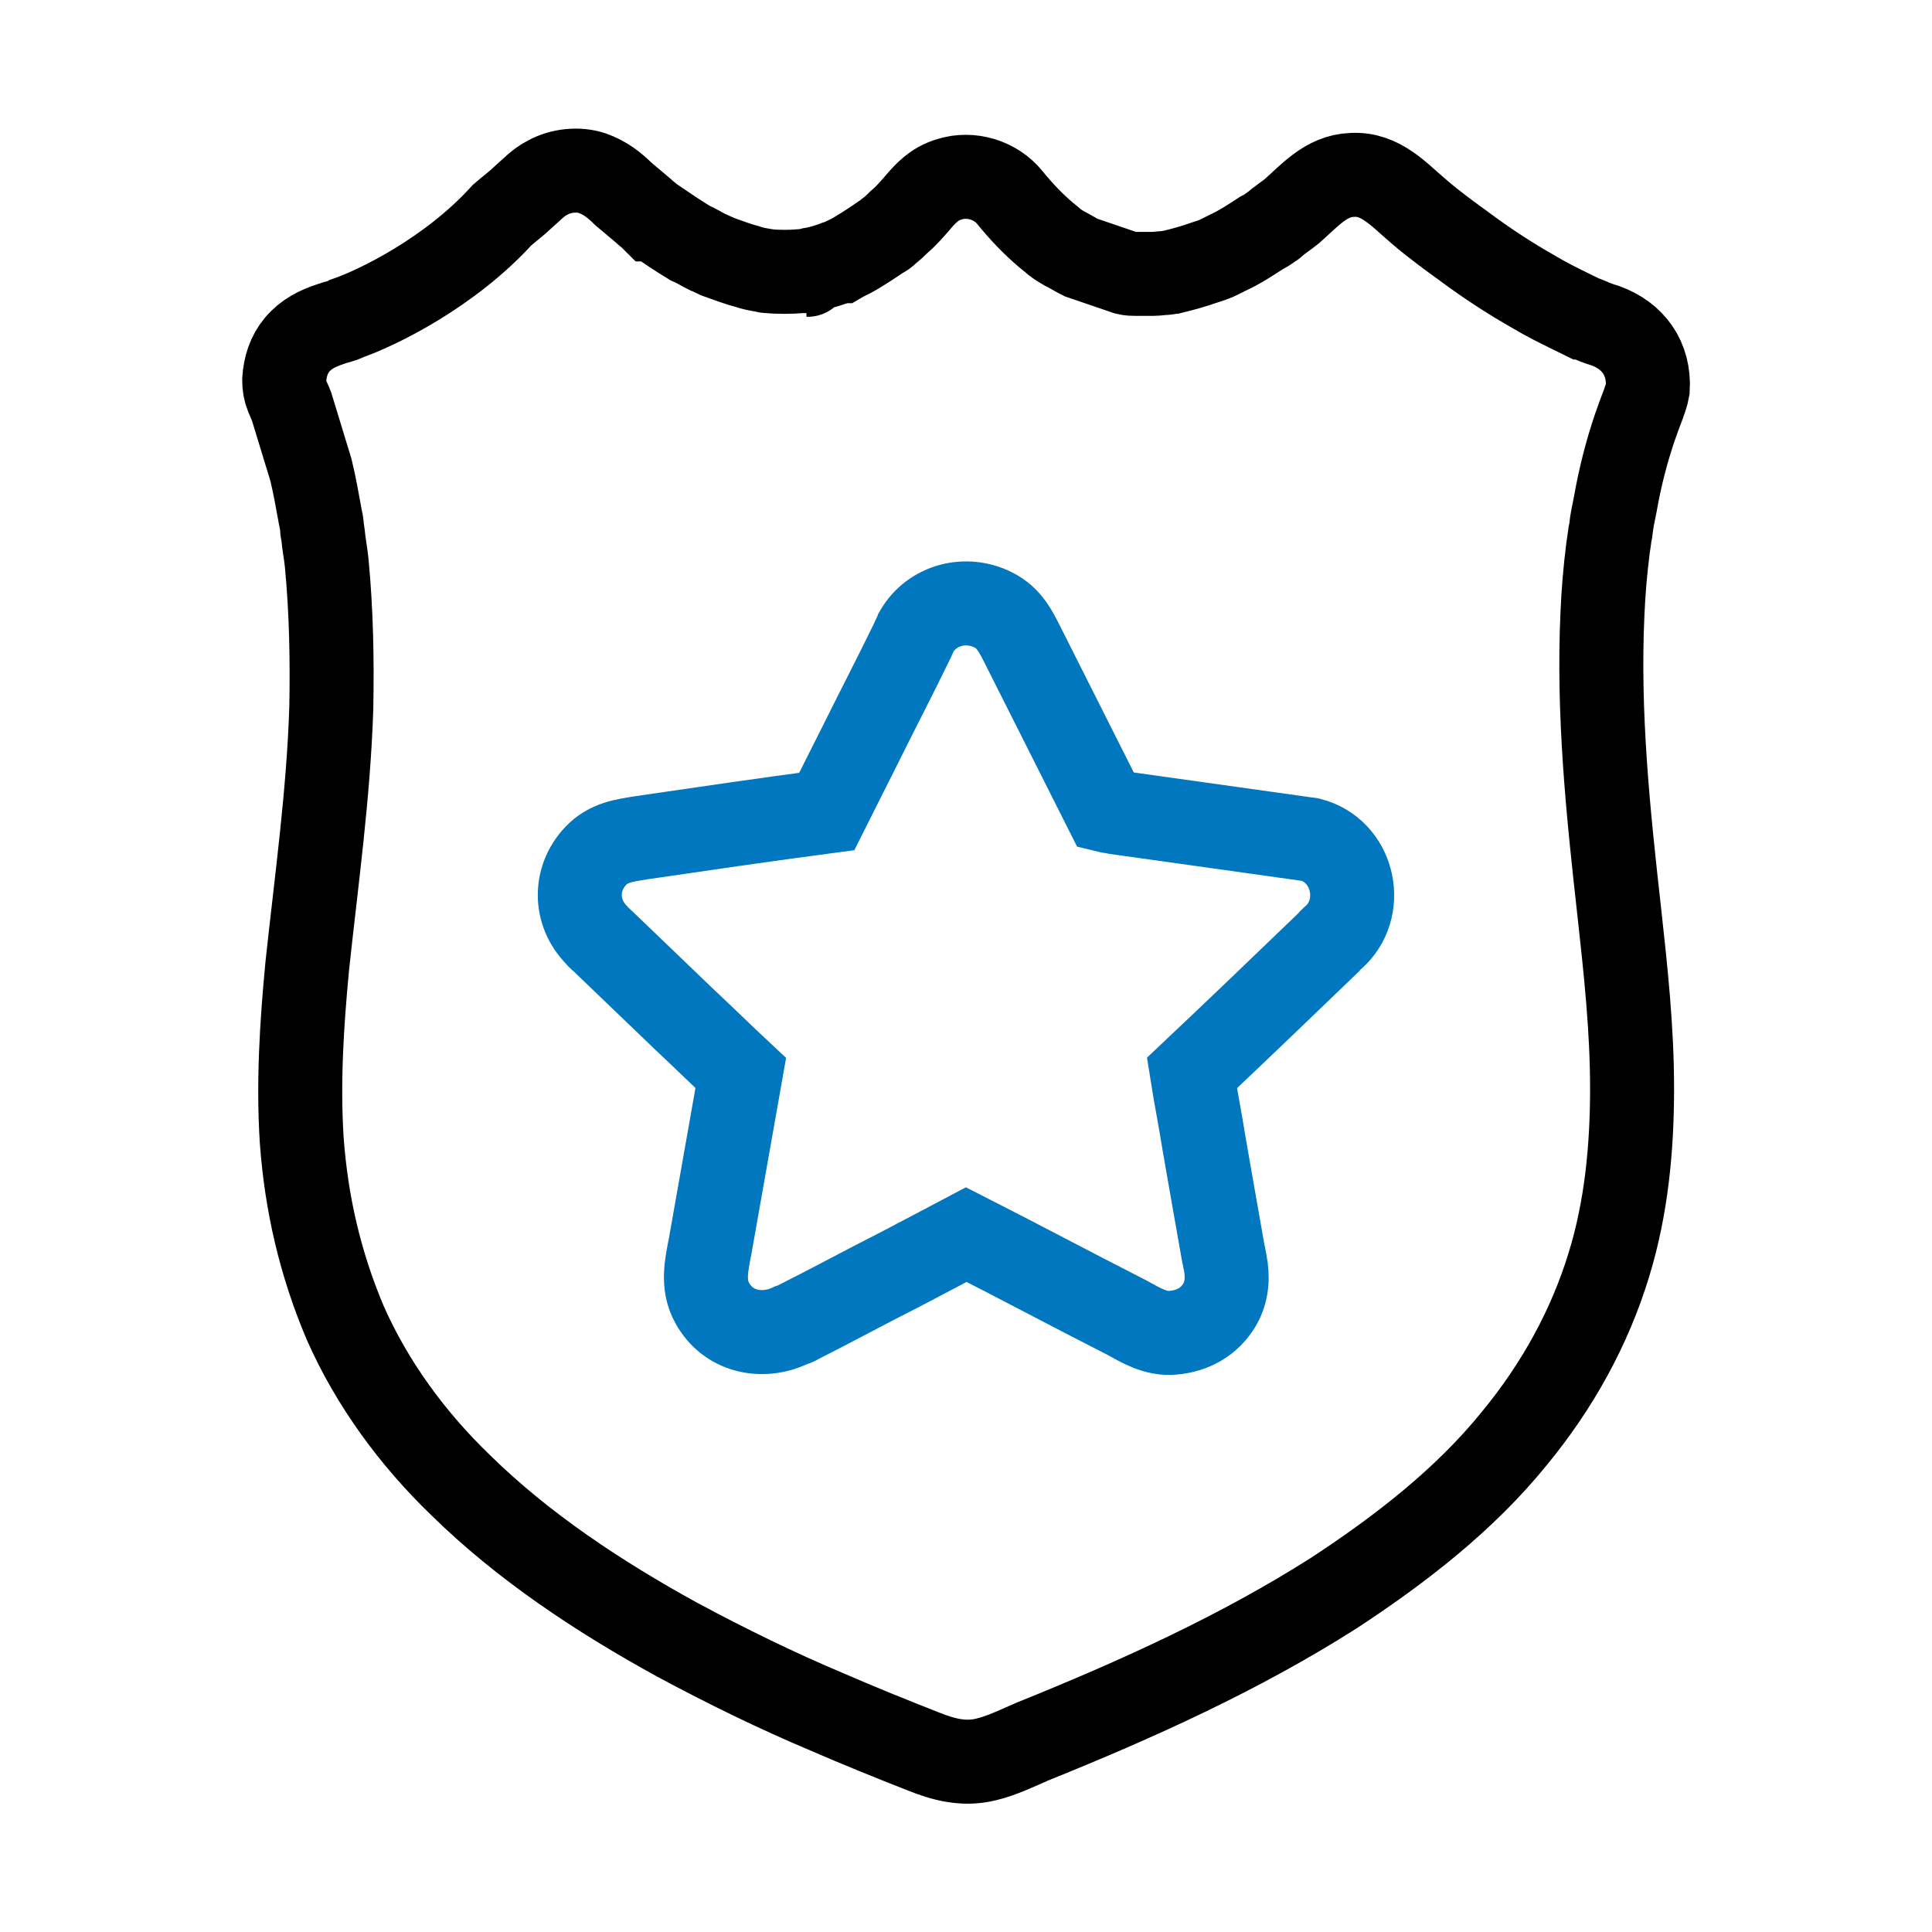
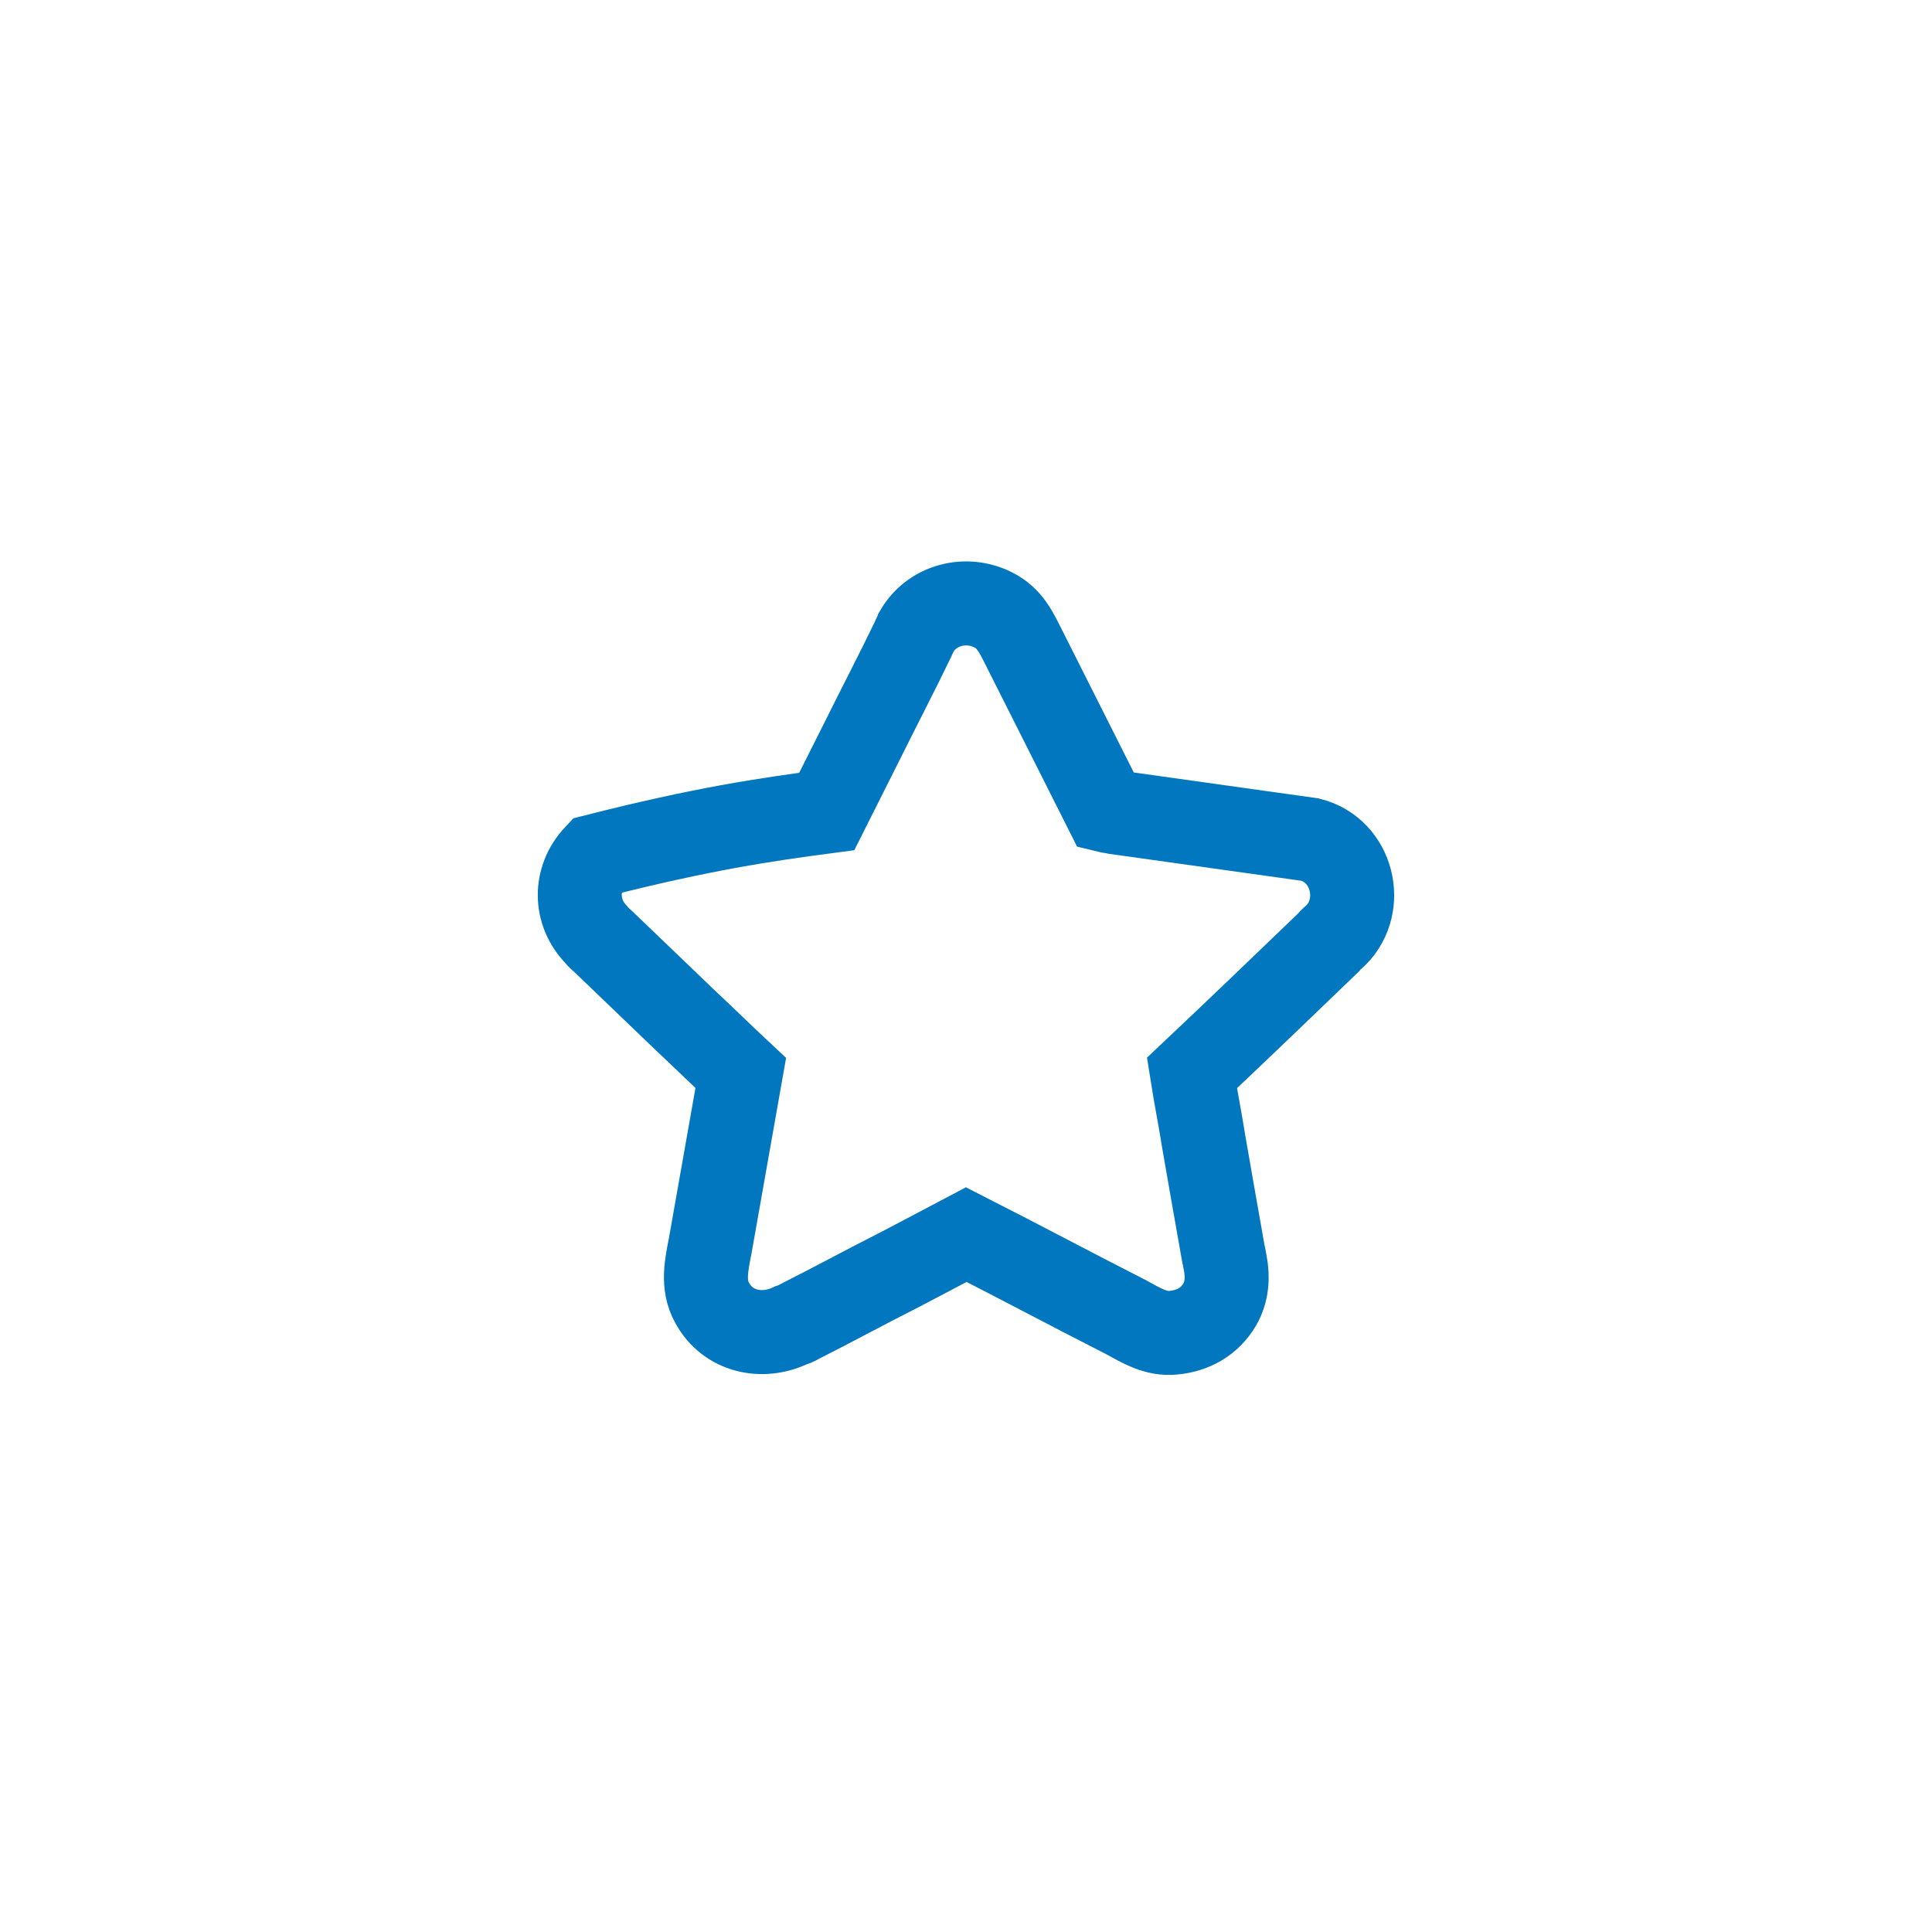
<svg xmlns="http://www.w3.org/2000/svg" width="46" height="46" viewBox="0 0 46 46" fill="none">
-   <path d="M31.813 22.261C31.747 22.326 31.681 22.369 31.637 22.434C30.558 23.472 29.48 24.51 28.379 25.548C28.467 26.11 28.577 26.65 28.665 27.212C28.82 28.099 28.974 28.985 29.128 29.85C29.15 29.915 29.15 29.98 29.172 30.067C29.238 30.412 29.216 30.758 29.04 31.061C28.797 31.472 28.401 31.688 27.939 31.731C27.521 31.774 27.169 31.558 26.816 31.364C25.54 30.715 24.285 30.045 23.008 29.396C22.48 29.677 21.974 29.937 21.445 30.218C20.631 30.629 19.839 31.061 19.024 31.472C18.958 31.515 18.892 31.537 18.826 31.558C18.144 31.883 17.329 31.71 16.955 31.018C16.713 30.585 16.823 30.11 16.911 29.656C17.153 28.294 17.395 26.91 17.637 25.548C17.197 25.137 16.757 24.705 16.317 24.294L14.358 22.413C14.314 22.369 14.248 22.326 14.204 22.261C13.675 21.721 13.675 20.921 14.182 20.38C14.49 20.056 14.864 20.013 15.26 19.948C16.735 19.732 18.21 19.516 19.685 19.321L20.521 17.656C20.917 16.856 21.335 16.056 21.732 15.235C21.754 15.17 21.798 15.105 21.82 15.04C22.194 14.392 23.008 14.197 23.647 14.521C24.043 14.716 24.197 15.062 24.373 15.408L26.332 19.299C26.42 19.321 26.486 19.321 26.574 19.343C28.115 19.559 29.656 19.775 31.197 19.991C32.209 20.251 32.517 21.548 31.813 22.261Z" stroke="#0077BF" stroke-width="2" stroke-miterlimit="10" />
-   <path d="M6.942 9.678L6.832 9.418C6.788 9.31 6.766 9.181 6.766 9.051C6.788 8.727 6.876 8.446 7.074 8.208C7.294 7.948 7.558 7.819 7.888 7.71C7.998 7.667 8.152 7.646 8.262 7.581C8.972 7.336 10.704 6.5 11.96 5.116C12.136 4.965 12.313 4.835 12.467 4.684C12.643 4.532 12.819 4.338 13.039 4.23C13.347 4.057 13.765 4.013 14.095 4.121C14.404 4.23 14.624 4.402 14.844 4.619C14.998 4.748 15.152 4.878 15.306 5.008C15.372 5.073 15.438 5.116 15.504 5.181C15.526 5.202 15.526 5.202 15.548 5.224C15.57 5.224 15.57 5.224 15.57 5.224C15.857 5.419 16.143 5.613 16.429 5.786C16.583 5.851 16.715 5.938 16.847 6.002C16.913 6.024 16.979 6.067 17.045 6.089C17.067 6.089 17.067 6.111 17.089 6.111C17.331 6.197 17.551 6.284 17.794 6.348C17.926 6.392 18.036 6.413 18.168 6.435C18.212 6.435 18.234 6.456 18.278 6.456C18.542 6.478 18.806 6.478 19.07 6.456C19.092 6.456 19.114 6.456 19.136 6.456C19.202 6.435 19.268 6.435 19.334 6.413C19.466 6.392 19.62 6.348 19.753 6.305C19.841 6.284 19.907 6.24 19.995 6.219H20.017C20.127 6.154 20.237 6.111 20.347 6.046C20.567 5.916 20.765 5.786 20.985 5.635C21.007 5.635 21.007 5.613 21.029 5.613C21.073 5.592 21.117 5.548 21.161 5.505C21.249 5.44 21.315 5.375 21.403 5.289C21.558 5.159 21.69 5.008 21.822 4.857C22.042 4.597 22.24 4.381 22.592 4.273C23.12 4.1 23.715 4.294 24.045 4.705C24.309 5.029 24.595 5.332 24.903 5.592L25.035 5.7C25.123 5.786 25.233 5.851 25.343 5.916C25.476 5.981 25.608 6.067 25.74 6.132L26.818 6.5C26.906 6.521 26.972 6.521 27.06 6.521C27.192 6.521 27.325 6.521 27.457 6.521C27.545 6.521 27.655 6.5 27.743 6.5C27.787 6.5 27.853 6.478 27.897 6.478C28.161 6.413 28.403 6.348 28.645 6.262C28.711 6.24 28.777 6.219 28.843 6.197C28.975 6.154 29.085 6.089 29.218 6.024C29.504 5.894 29.768 5.721 30.032 5.548C30.12 5.505 30.186 5.462 30.274 5.397C30.296 5.375 30.318 5.375 30.34 5.354C30.45 5.246 30.626 5.138 30.758 5.029C31.177 4.662 31.573 4.186 32.189 4.165C32.871 4.121 33.312 4.64 33.774 5.029C33.972 5.202 34.17 5.354 34.368 5.505C34.434 5.548 34.478 5.592 34.544 5.635C34.654 5.721 34.786 5.808 34.897 5.894C35.425 6.284 35.953 6.629 36.526 6.954C36.812 7.127 37.12 7.278 37.428 7.429C37.516 7.473 37.604 7.516 37.692 7.559C37.714 7.559 37.736 7.581 37.758 7.581C37.912 7.646 38.066 7.71 38.22 7.754C38.881 7.992 39.277 8.532 39.233 9.267C39.211 9.397 39.167 9.505 39.123 9.635C39.057 9.808 38.991 9.981 38.925 10.175C38.727 10.759 38.572 11.364 38.462 11.991C38.419 12.207 38.374 12.402 38.352 12.618C38.352 12.662 38.33 12.705 38.33 12.748L38.286 13.051C38.22 13.57 38.176 14.088 38.154 14.607C38.044 16.986 38.286 19.321 38.55 21.677C38.705 23.083 38.859 24.488 38.859 25.915C38.859 27.32 38.727 28.747 38.308 30.109C37.846 31.623 37.076 33.007 36.063 34.239C34.875 35.709 33.334 36.898 31.749 37.936C29.504 39.363 27.06 40.466 24.595 41.46C24.243 41.612 23.847 41.806 23.473 41.893C22.944 42.022 22.46 41.893 21.976 41.698C21.205 41.395 20.457 41.093 19.709 40.768C18.476 40.249 17.287 39.666 16.121 39.039C14.272 38.023 12.467 36.833 10.97 35.363C9.825 34.261 8.857 32.942 8.218 31.493C7.624 30.088 7.294 28.661 7.184 27.147C7.096 25.764 7.184 24.38 7.316 22.996C7.536 20.942 7.822 18.91 7.888 16.856C7.91 15.71 7.888 14.543 7.778 13.397C7.756 13.181 7.712 12.964 7.69 12.726C7.69 12.683 7.668 12.64 7.668 12.597C7.668 12.489 7.646 12.402 7.624 12.294C7.558 11.927 7.492 11.559 7.404 11.191L6.942 9.678ZM6.942 9.678C6.92 9.613 6.876 9.527 6.854 9.462M19.202 6.543C19.224 6.543 19.246 6.543 19.202 6.543Z" stroke="black" stroke-width="2" stroke-miterlimit="10" />
+   <path d="M31.813 22.261C31.747 22.326 31.681 22.369 31.637 22.434C30.558 23.472 29.48 24.51 28.379 25.548C28.467 26.11 28.577 26.65 28.665 27.212C28.82 28.099 28.974 28.985 29.128 29.85C29.15 29.915 29.15 29.98 29.172 30.067C29.238 30.412 29.216 30.758 29.04 31.061C28.797 31.472 28.401 31.688 27.939 31.731C27.521 31.774 27.169 31.558 26.816 31.364C25.54 30.715 24.285 30.045 23.008 29.396C22.48 29.677 21.974 29.937 21.445 30.218C20.631 30.629 19.839 31.061 19.024 31.472C18.958 31.515 18.892 31.537 18.826 31.558C18.144 31.883 17.329 31.71 16.955 31.018C16.713 30.585 16.823 30.11 16.911 29.656C17.153 28.294 17.395 26.91 17.637 25.548C17.197 25.137 16.757 24.705 16.317 24.294L14.358 22.413C14.314 22.369 14.248 22.326 14.204 22.261C13.675 21.721 13.675 20.921 14.182 20.38C16.735 19.732 18.21 19.516 19.685 19.321L20.521 17.656C20.917 16.856 21.335 16.056 21.732 15.235C21.754 15.17 21.798 15.105 21.82 15.04C22.194 14.392 23.008 14.197 23.647 14.521C24.043 14.716 24.197 15.062 24.373 15.408L26.332 19.299C26.42 19.321 26.486 19.321 26.574 19.343C28.115 19.559 29.656 19.775 31.197 19.991C32.209 20.251 32.517 21.548 31.813 22.261Z" stroke="#0077BF" stroke-width="2" stroke-miterlimit="10" />
</svg>